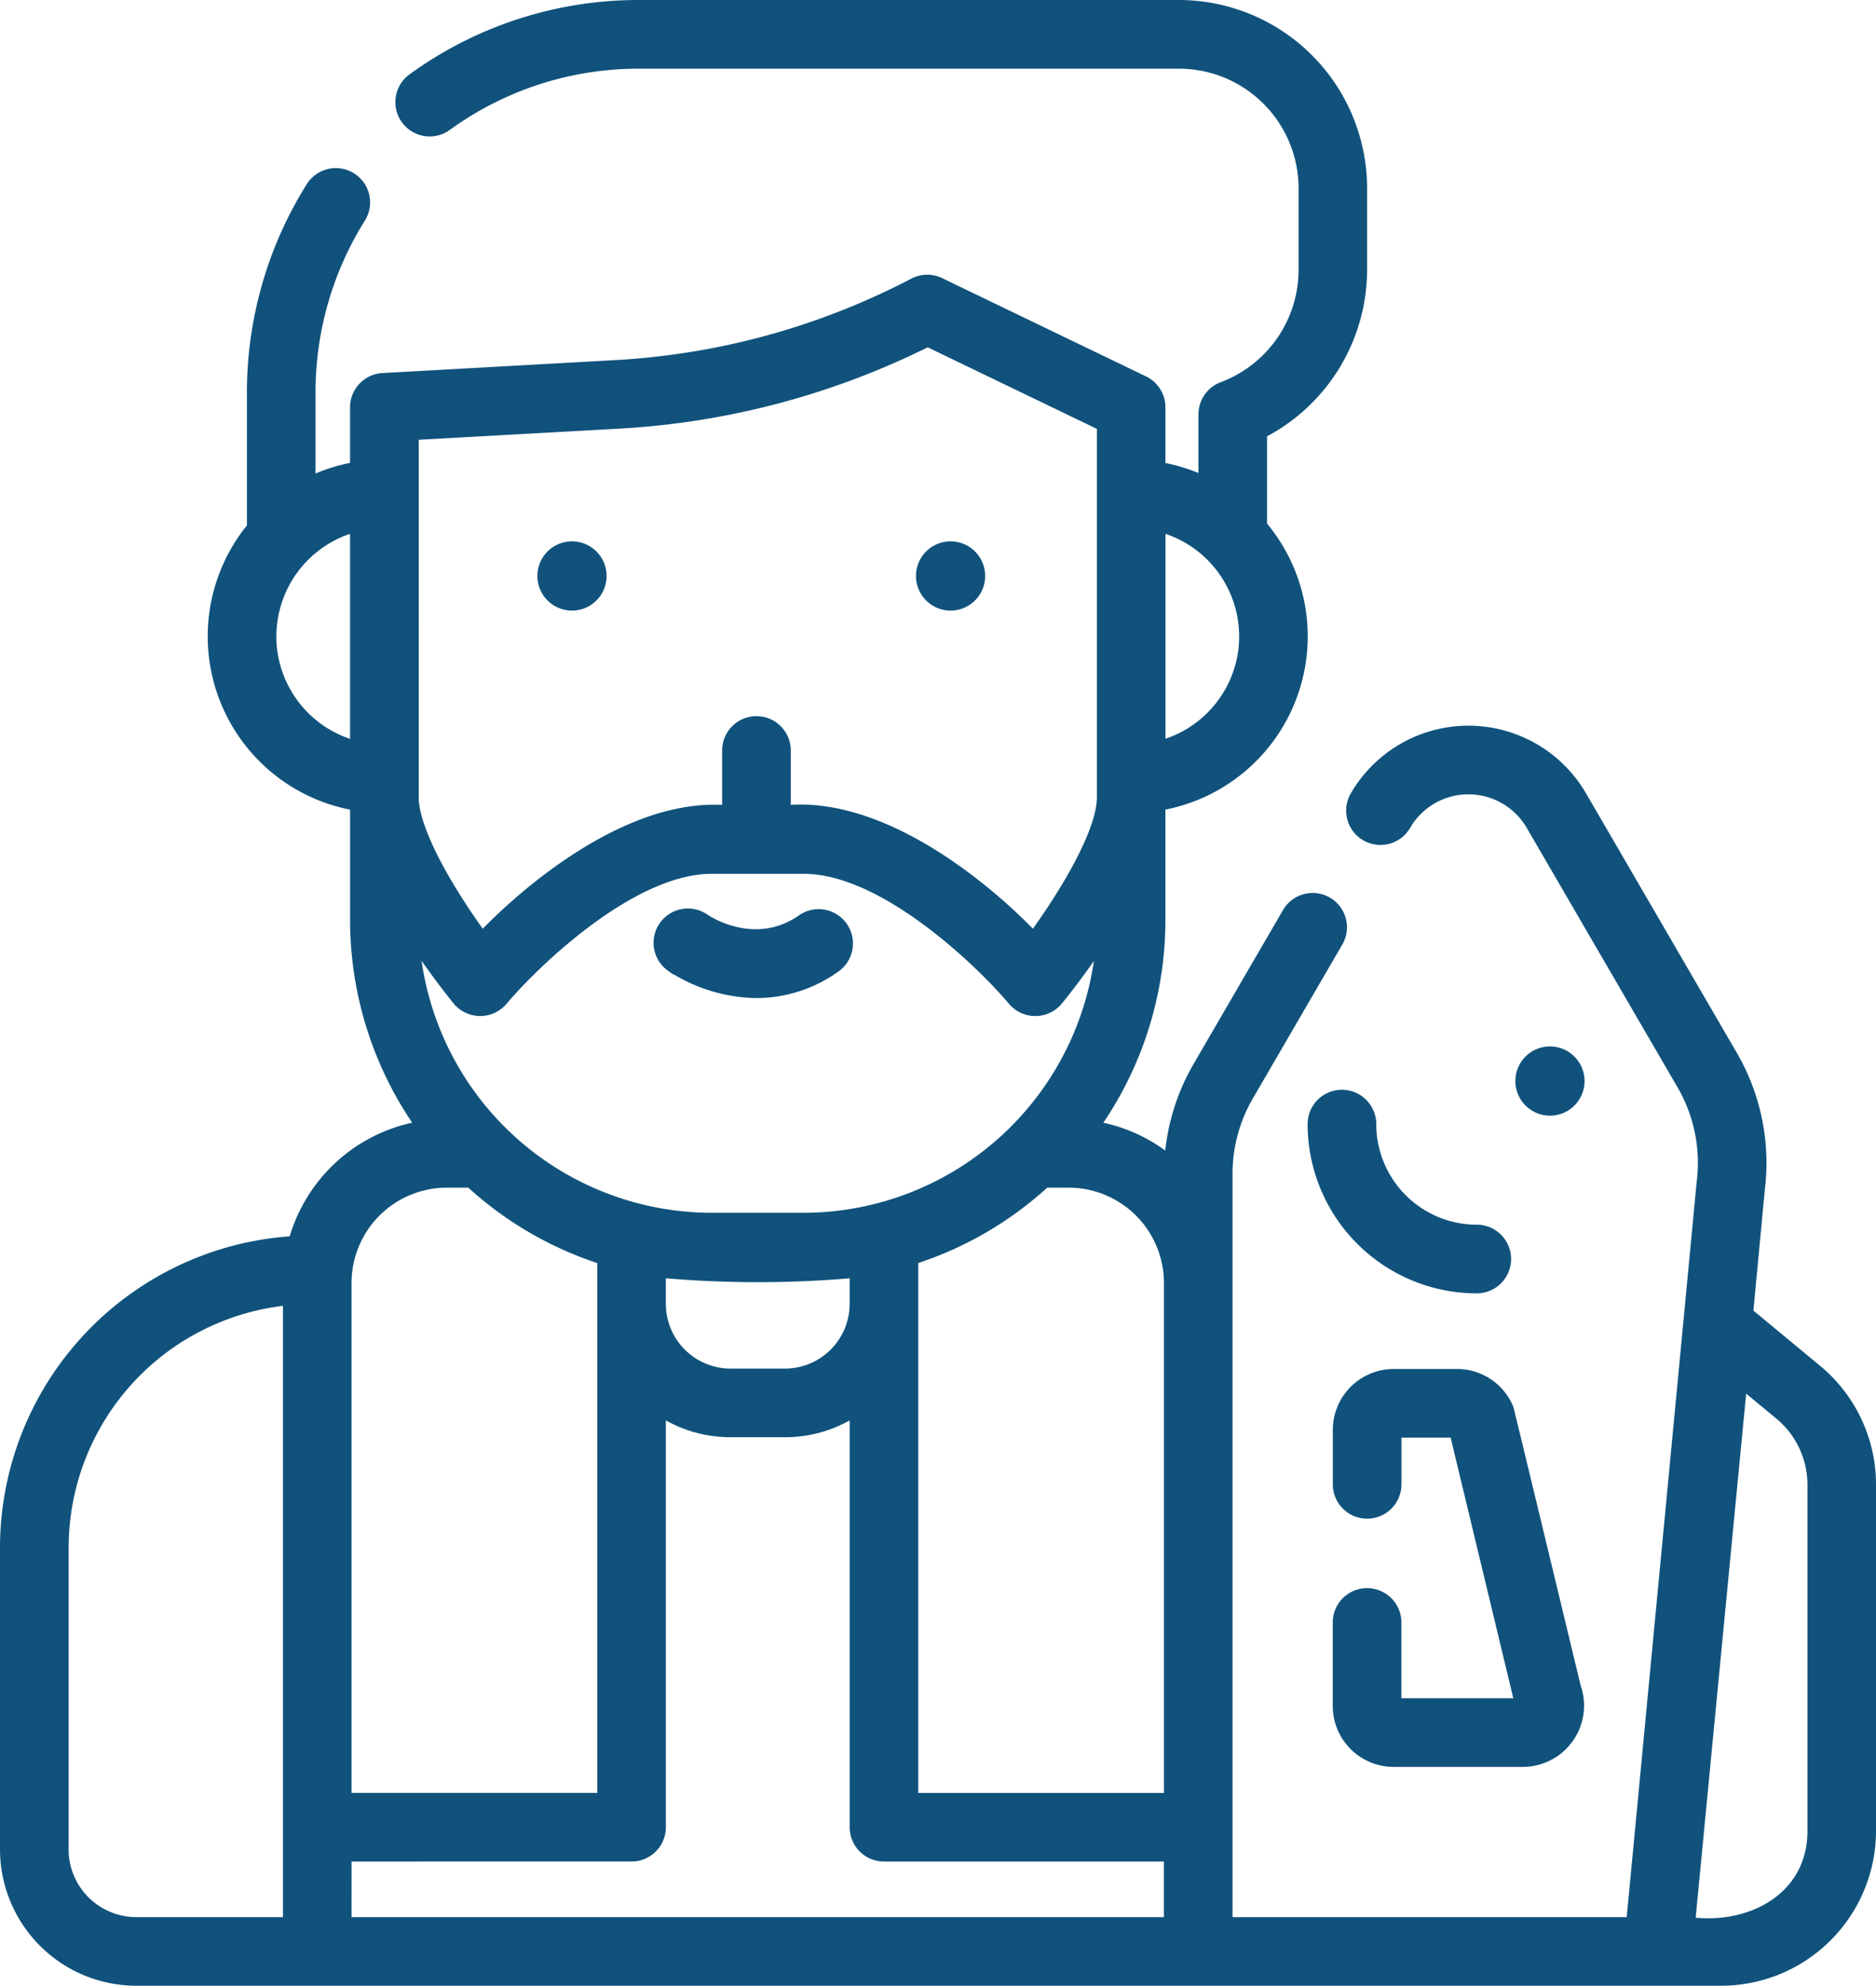
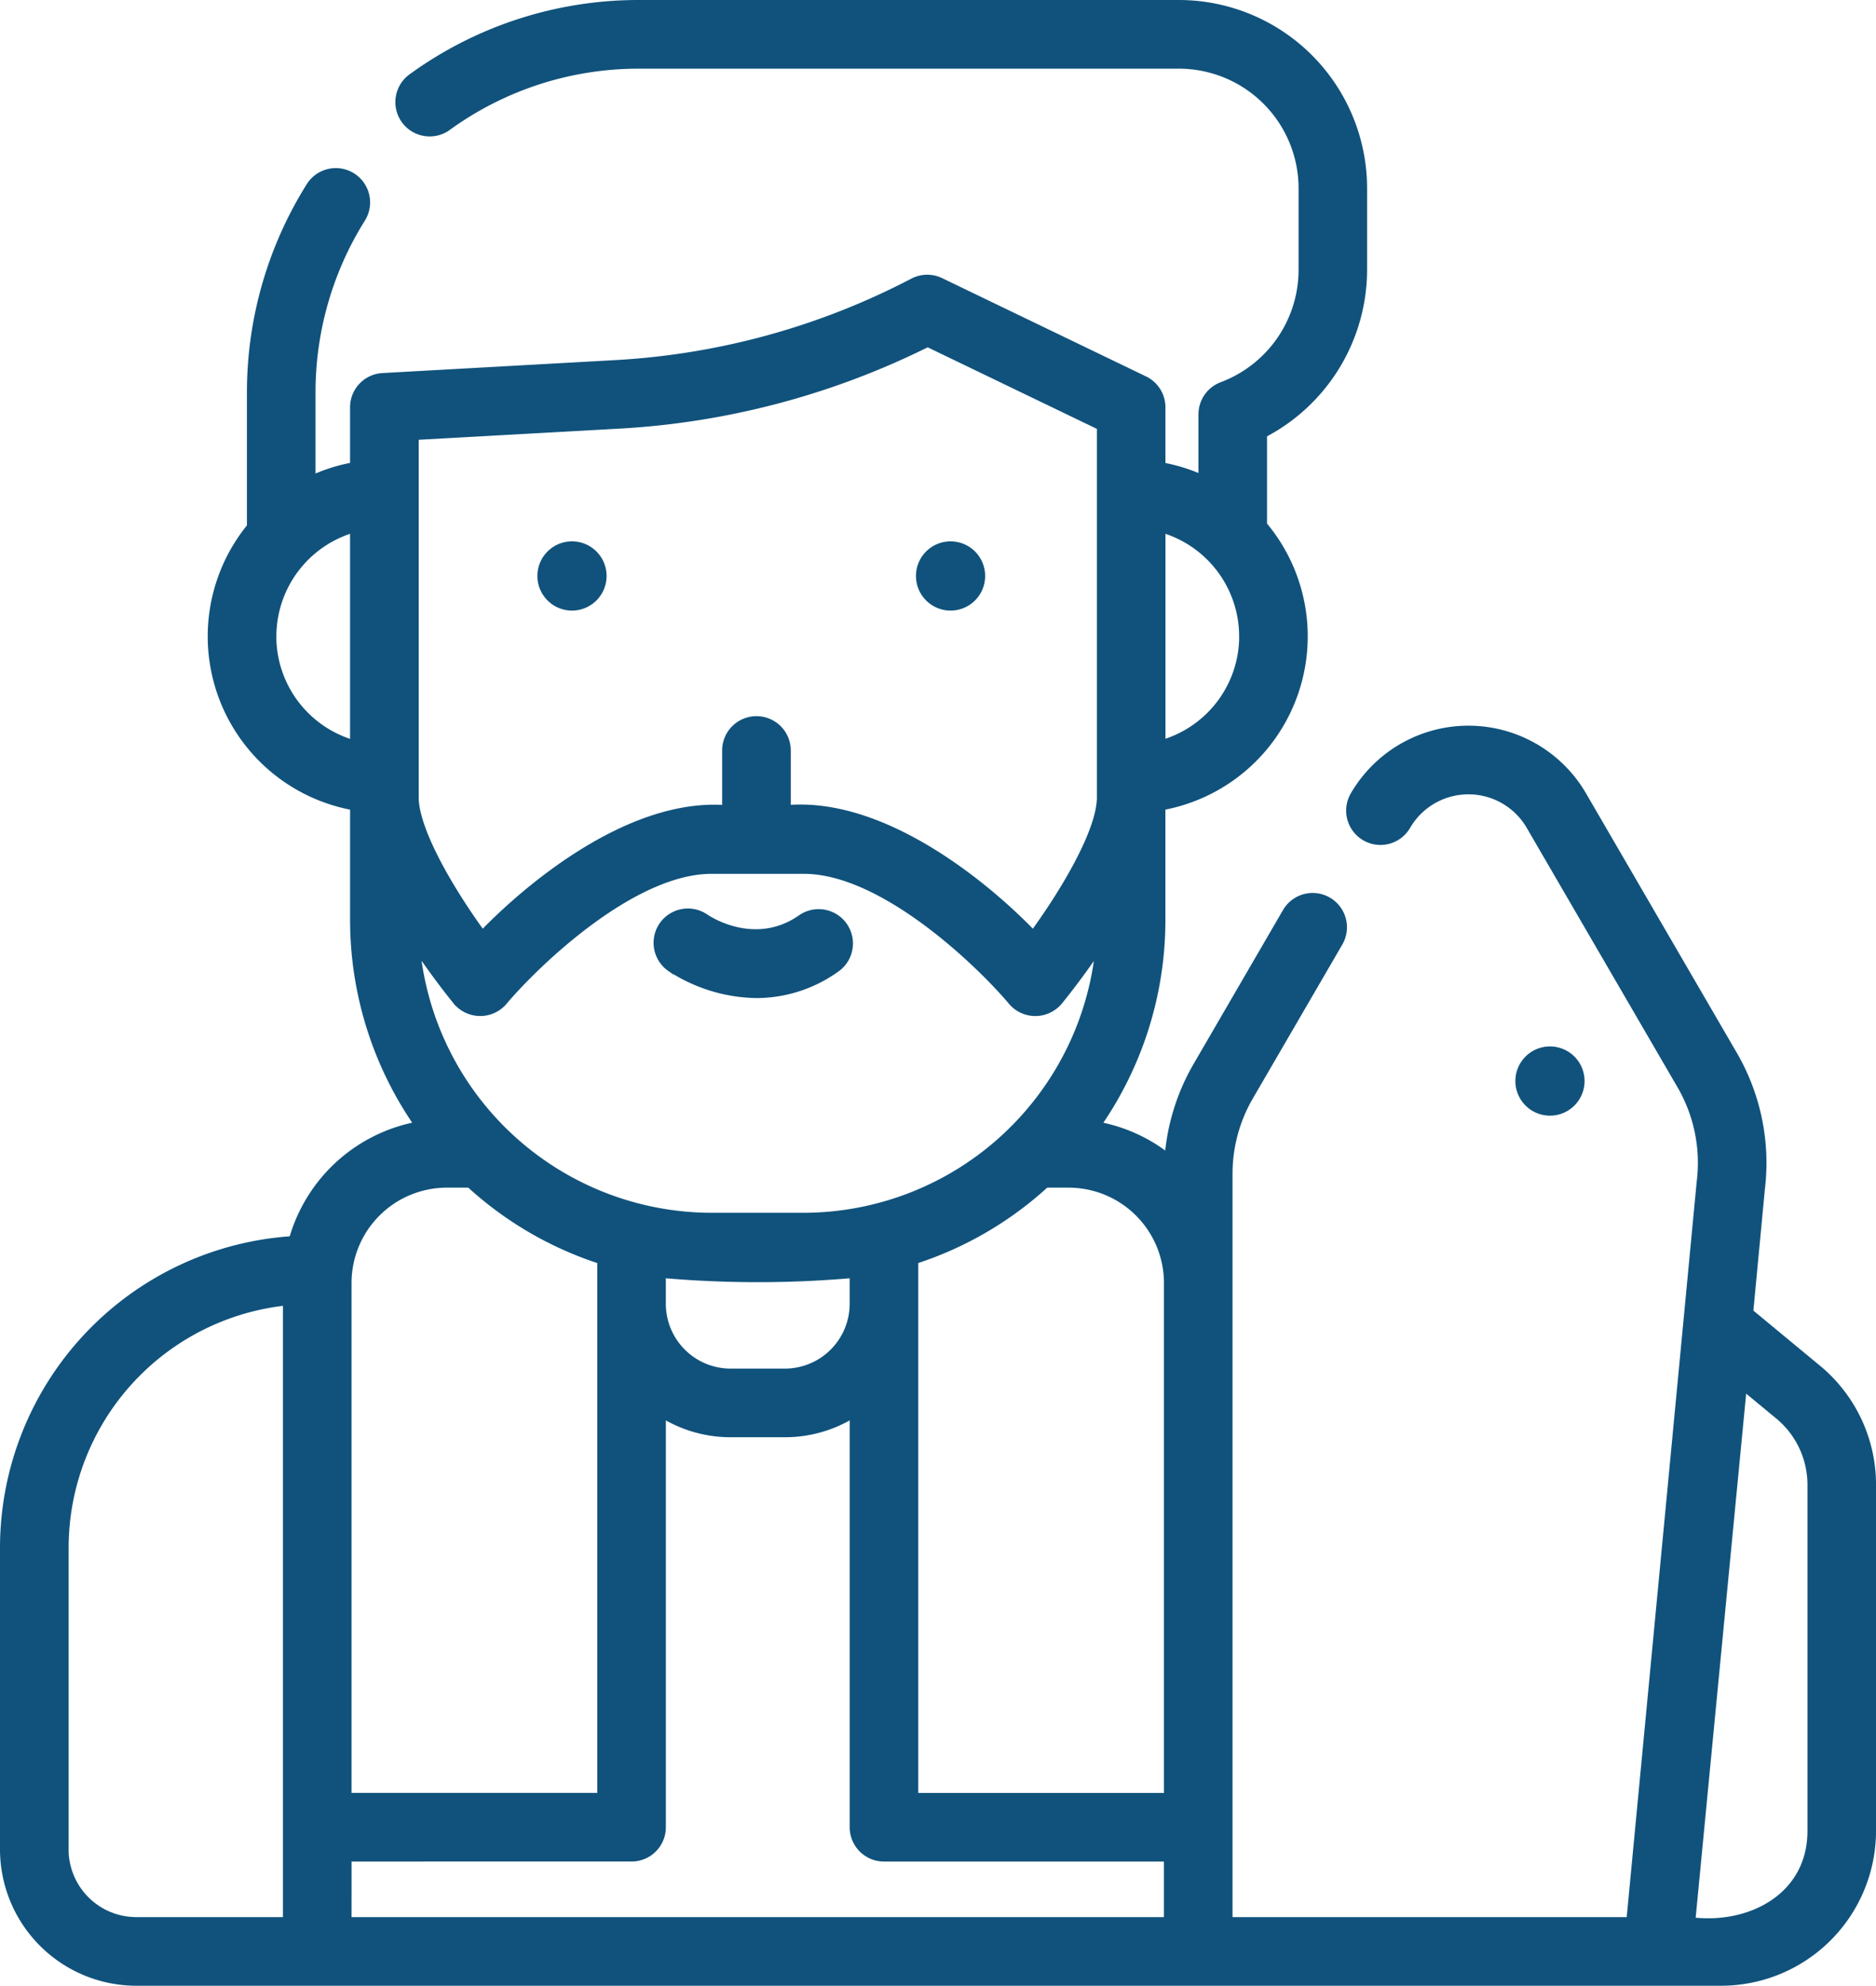
<svg xmlns="http://www.w3.org/2000/svg" width="139.381" height="147.446" viewBox="0 0 139.381 147.446">
  <g id="fisherman" transform="translate(-13.677 0.4)">
    <g id="Group_74" data-name="Group 74" transform="translate(14.077 0)">
      <path id="Path_190" data-name="Path 190" d="M184.547,239.422a11.853,11.853,0,0,0,6.332,1.951,10.068,10.068,0,0,0,5.928-1.951,2.148,2.148,0,0,0-2.486-3.5c-3.531,2.506-7.118.116-7.3-.007a2.148,2.148,0,0,0-2.476,3.511Z" transform="translate(-135.075 -168.064)" fill="#10527c" stroke="#10527c" stroke-width="0.8" />
-       <path id="Path_191" data-name="Path 191" d="M365.45,292.544a7.88,7.88,0,0,1-7.871-7.871,2.148,2.148,0,1,0-4.3,0,12.181,12.181,0,0,0,12.167,12.167,2.148,2.148,0,1,0,0-4.3Z" transform="translate(-256.128 -201.605)" fill="#10527c" stroke="#10527c" stroke-width="0.8" />
      <path id="Path_192" data-name="Path 192" d="M148.63,101.306l-5.1-4.218L144.4,87.9a15.883,15.883,0,0,0-2.019-9.908L131.169,58.711a9.709,9.709,0,0,0-16.785,0,2.148,2.148,0,1,0,3.714,2.16,5.413,5.413,0,0,1,9.357,0l11.212,19.277a11.566,11.566,0,0,1,1.467,7.239c0,.023-.006.046-.007.068L134.9,142.35H104.851v-55.6a11.515,11.515,0,0,1,1.559-5.782l6.651-11.435a2.148,2.148,0,0,0-3.714-2.16L102.7,78.807a15.818,15.818,0,0,0-2.112,6.993,11.733,11.733,0,0,0-5.614-2.556A26.492,26.492,0,0,0,99.863,67.9V59.382a12.71,12.71,0,0,0,7.55-20.759V31.757a13.647,13.647,0,0,0,7.435-12.108V13.579A13.593,13.593,0,0,0,101.272,0h-40.1A28.543,28.543,0,0,0,44.341,5.443a2.148,2.148,0,1,0,2.518,3.481A24.273,24.273,0,0,1,61.177,4.3h40.1a9.292,9.292,0,0,1,9.28,9.283v6.069a9.321,9.321,0,0,1-6.038,8.7,2.148,2.148,0,0,0-1.4,2.013v4.971a12.614,12.614,0,0,0-3.254-1.022V29.845a2.148,2.148,0,0,0-1.216-1.935L83.5,20.612a2.149,2.149,0,0,0-1.924.03,54.345,54.345,0,0,1-22.241,6.1L42.114,27.7a2.148,2.148,0,0,0-2.029,2.145v4.461a12.621,12.621,0,0,0-3.365,1.073V28.754a24.381,24.381,0,0,1,3.726-12.982,2.148,2.148,0,0,0-3.639-2.284,28.675,28.675,0,0,0-4.383,15.266v10a12.713,12.713,0,0,0,7.663,20.631V67.9a26.5,26.5,0,0,0,4.893,15.34A11.807,11.807,0,0,0,35.51,91.78a22.8,22.8,0,0,0-21.433,22.728v22.415a9.734,9.734,0,0,0,9.723,9.723H141.56a11.112,11.112,0,0,0,11.1-11.1V109.862a11.063,11.063,0,0,0-4.029-8.556Zm-48.075-6.488v38.31H81.5V93.093a26.285,26.285,0,0,0,9.826-5.707h1.751A7.485,7.485,0,0,1,100.555,94.818Zm-37.809-.739a80.376,80.376,0,0,0,14.458,0v2.333a5.216,5.216,0,0,1-5.21,5.21H67.956a5.216,5.216,0,0,1-5.21-5.21Zm43.4-47.235a8.441,8.441,0,0,1-6.278,8.148V38.7A8.441,8.441,0,0,1,106.141,46.844Zm-72.335,0A8.441,8.441,0,0,1,40.085,38.7v16.3A8.441,8.441,0,0,1,33.806,46.844Zm10.575,11.9V31.877l15.19-.844a58.583,58.583,0,0,0,23.022-6.089l12.974,6.25V58.78c0,.015,0,.03,0,.045-.011,2.561-2.725,7.093-5.112,10.355-3.379-3.557-11.162-10.1-18.43-9.387V55.327a2.148,2.148,0,1,0-4.3,0v4.466c-7.216-.628-14.882,5.881-18.231,9.385C47.1,65.9,44.382,61.343,44.382,58.771c0-.01,0-.019,0-.028ZM47.7,73.87a2.163,2.163,0,0,0,3.3.015c2.292-2.725,9.55-9.8,15.534-9.8h6.883c5.986,0,13.244,7.071,15.536,9.8a2.162,2.162,0,0,0,3.3-.013c.07-.084,1.6-1.942,3.265-4.463a22.232,22.232,0,0,1-22.1,20.644H66.532a22.2,22.2,0,0,1-22.1-20.659c1.666,2.529,3.2,4.391,3.267,4.476Zm-.823,13.516h1.748a26.274,26.274,0,0,0,9.829,5.709v40.032H39.395V94.851A7.485,7.485,0,0,1,46.873,87.386Zm-28.5,49.537V114.508A18.5,18.5,0,0,1,35.1,96.116V142.35H23.8a5.433,5.433,0,0,1-5.427-5.427Zm21.021.5H60.6a2.148,2.148,0,0,0,2.148-2.148V104.357a9.448,9.448,0,0,0,5.21,1.561h4.038a9.447,9.447,0,0,0,5.21-1.561v30.919a2.148,2.148,0,0,0,2.148,2.148h21.2v4.926H39.395Zm108.968-1.876c0,4.983-4.636,7.406-9.142,6.8l3.861-40.055,2.811,2.323a6.783,6.783,0,0,1,2.469,5.245v25.685Z" transform="translate(-14.077 0)" fill="#10527c" stroke="#10527c" stroke-width="0.8" />
-       <path id="Path_193" data-name="Path 193" d="M372.434,357.43a4.114,4.114,0,0,0-3.8-2.527h-4.706a4.128,4.128,0,0,0-4.123,4.123v4.042a2.148,2.148,0,0,0,4.3,0V359.2h4.37l4.826,20.059c.007.03.015.06.023.09H364.1v-6.024a2.148,2.148,0,0,0-4.3,0v6.2a4.128,4.128,0,0,0,4.123,4.123h9.636a4.151,4.151,0,0,0,3.876-5.529S372.479,357.536,372.434,357.43Z" transform="translate(-260.781 -253.252)" fill="#10527c" stroke="#10527c" stroke-width="0.8" />
      <path id="Path_194" data-name="Path 194" d="M411.509,273.451a2.17,2.17,0,1,0-2.17,2.17A2.17,2.17,0,0,0,411.509,273.451Z" transform="translate(-294.581 -193.581)" fill="#10527c" stroke="#10527c" stroke-width="0.8" />
      <path id="Path_195" data-name="Path 195" d="M411.509,273.451a2.17,2.17,0,1,0-2.17,2.17A2.17,2.17,0,0,0,411.509,273.451Z" transform="translate(-367.242 -231.084)" fill="#10527c" stroke="#10527c" stroke-width="0.8" />
      <path id="Path_196" data-name="Path 196" d="M411.509,273.451a2.17,2.17,0,1,0-2.17,2.17A2.17,2.17,0,0,0,411.509,273.451Z" transform="translate(-339.115 -231.084)" fill="#10527c" stroke="#10527c" stroke-width="0.8" />
    </g>
  </g>
</svg>